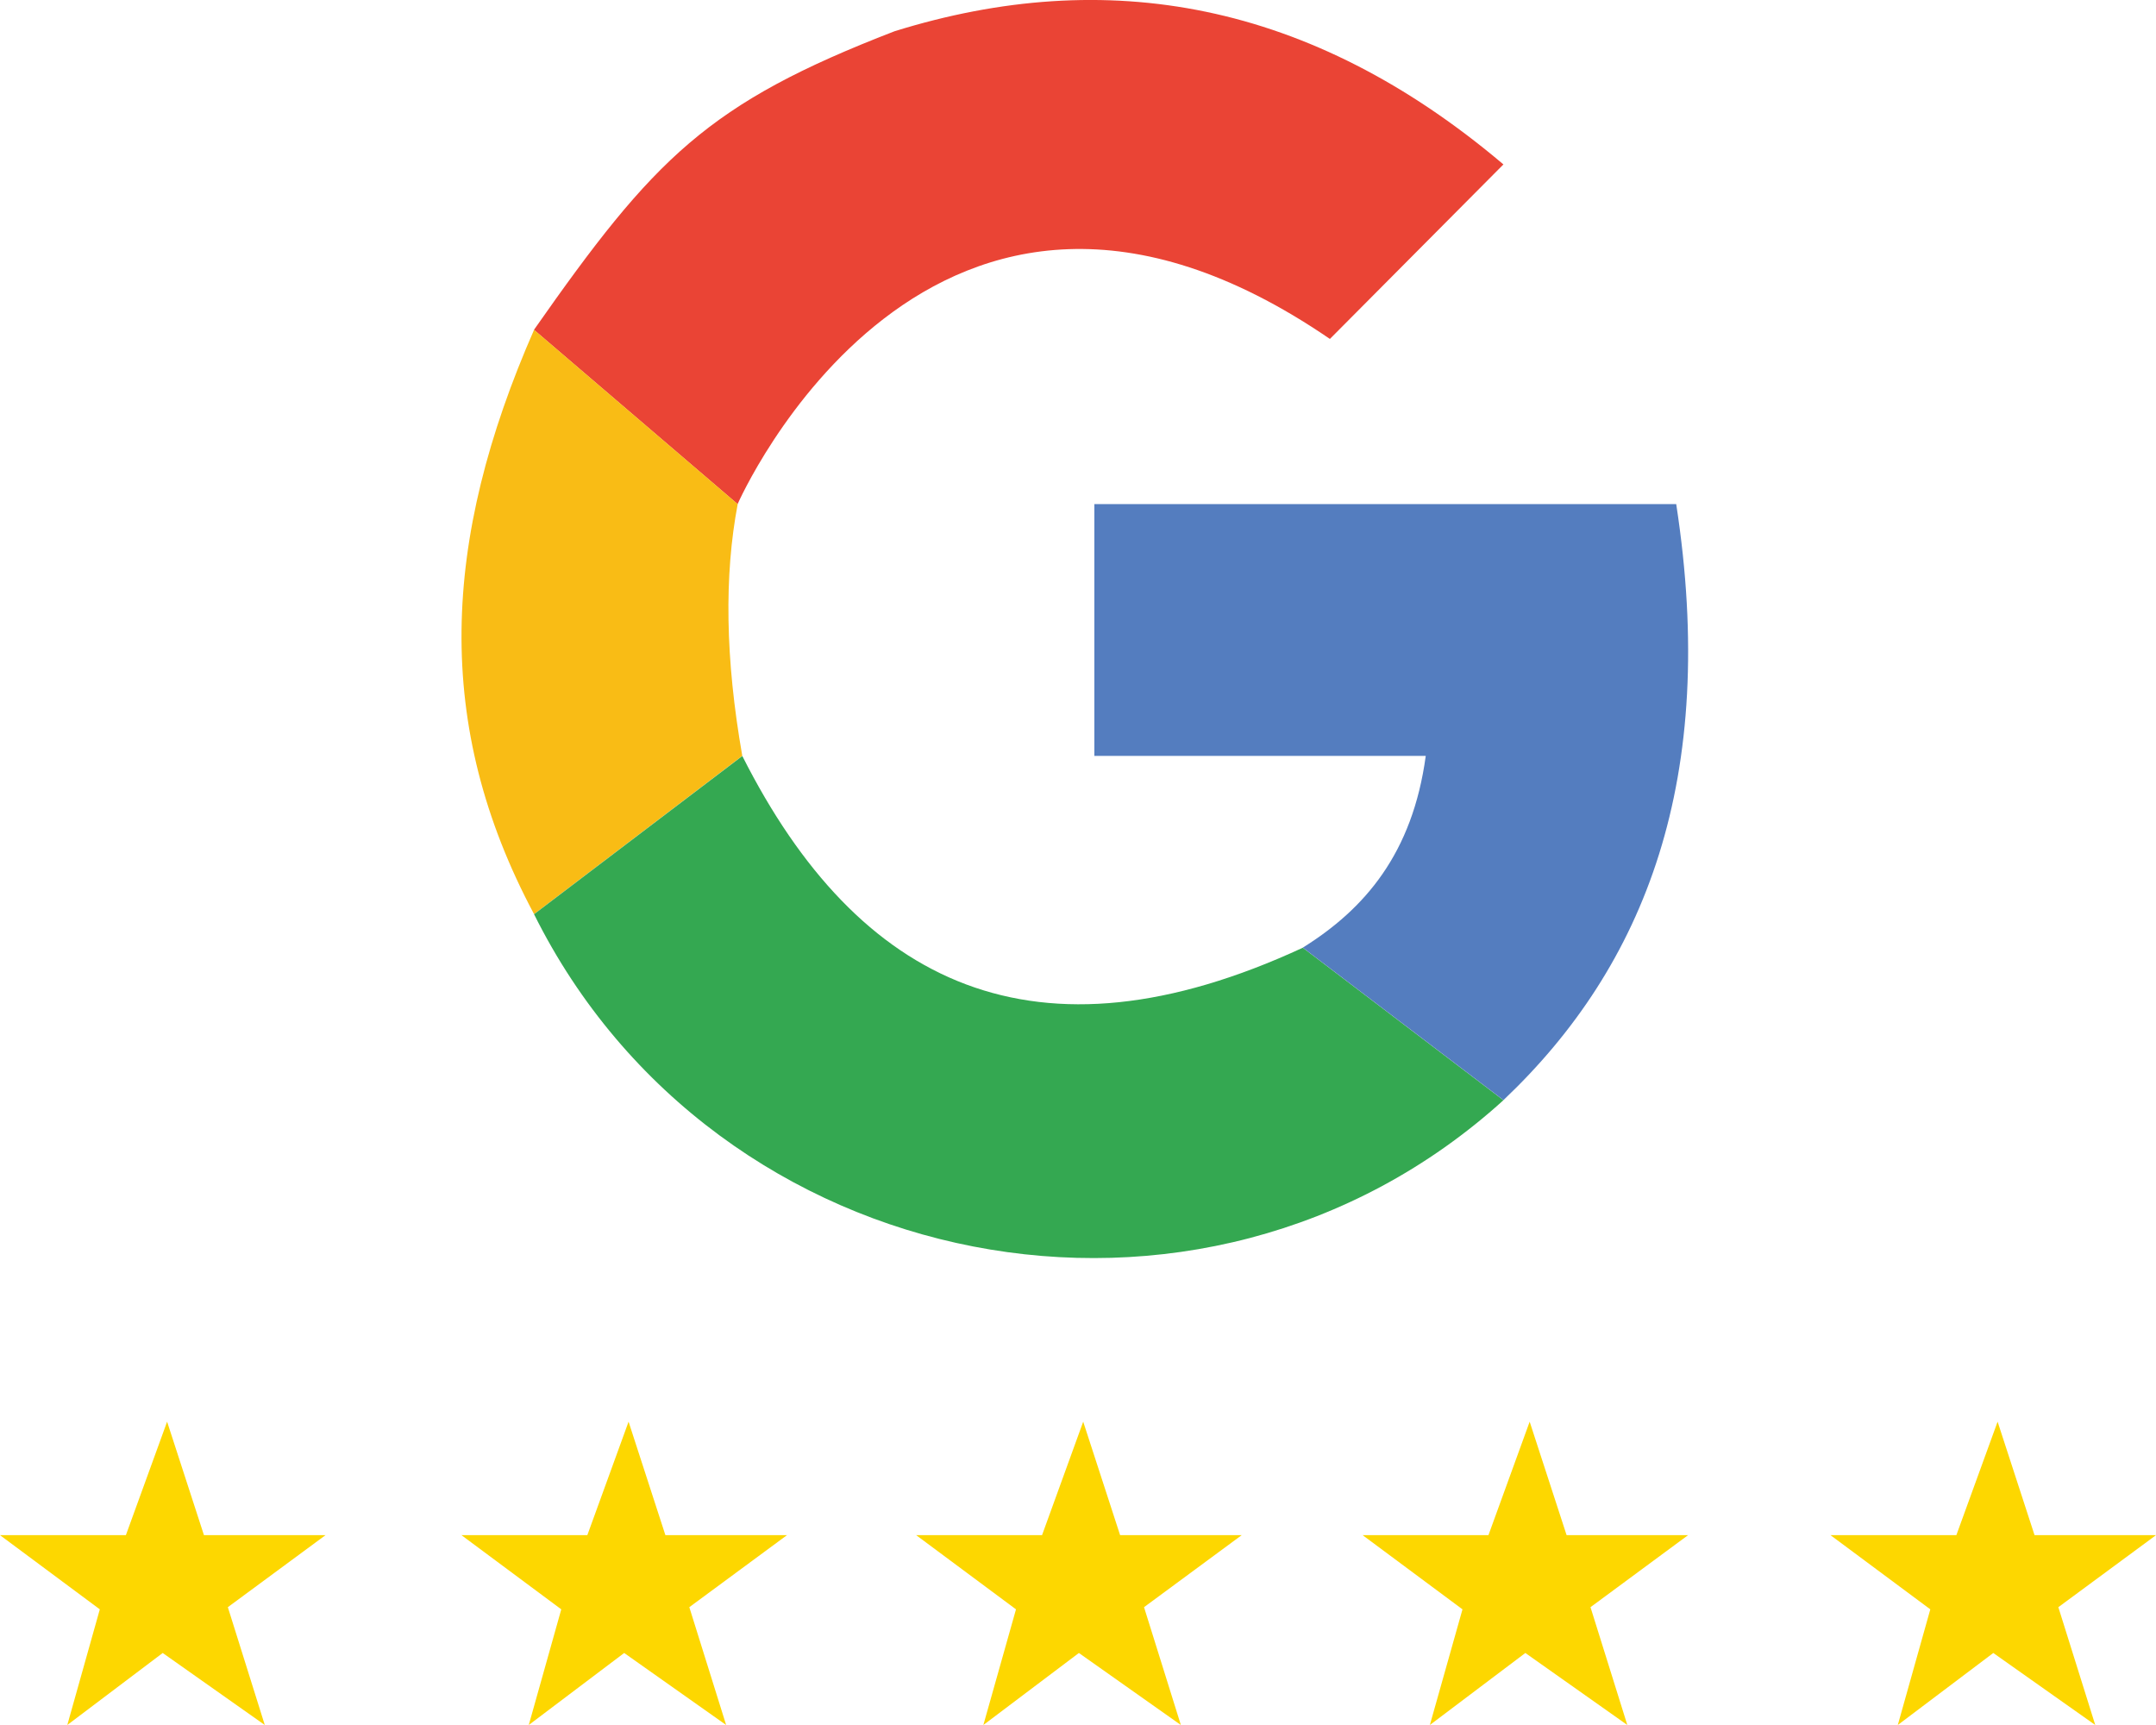
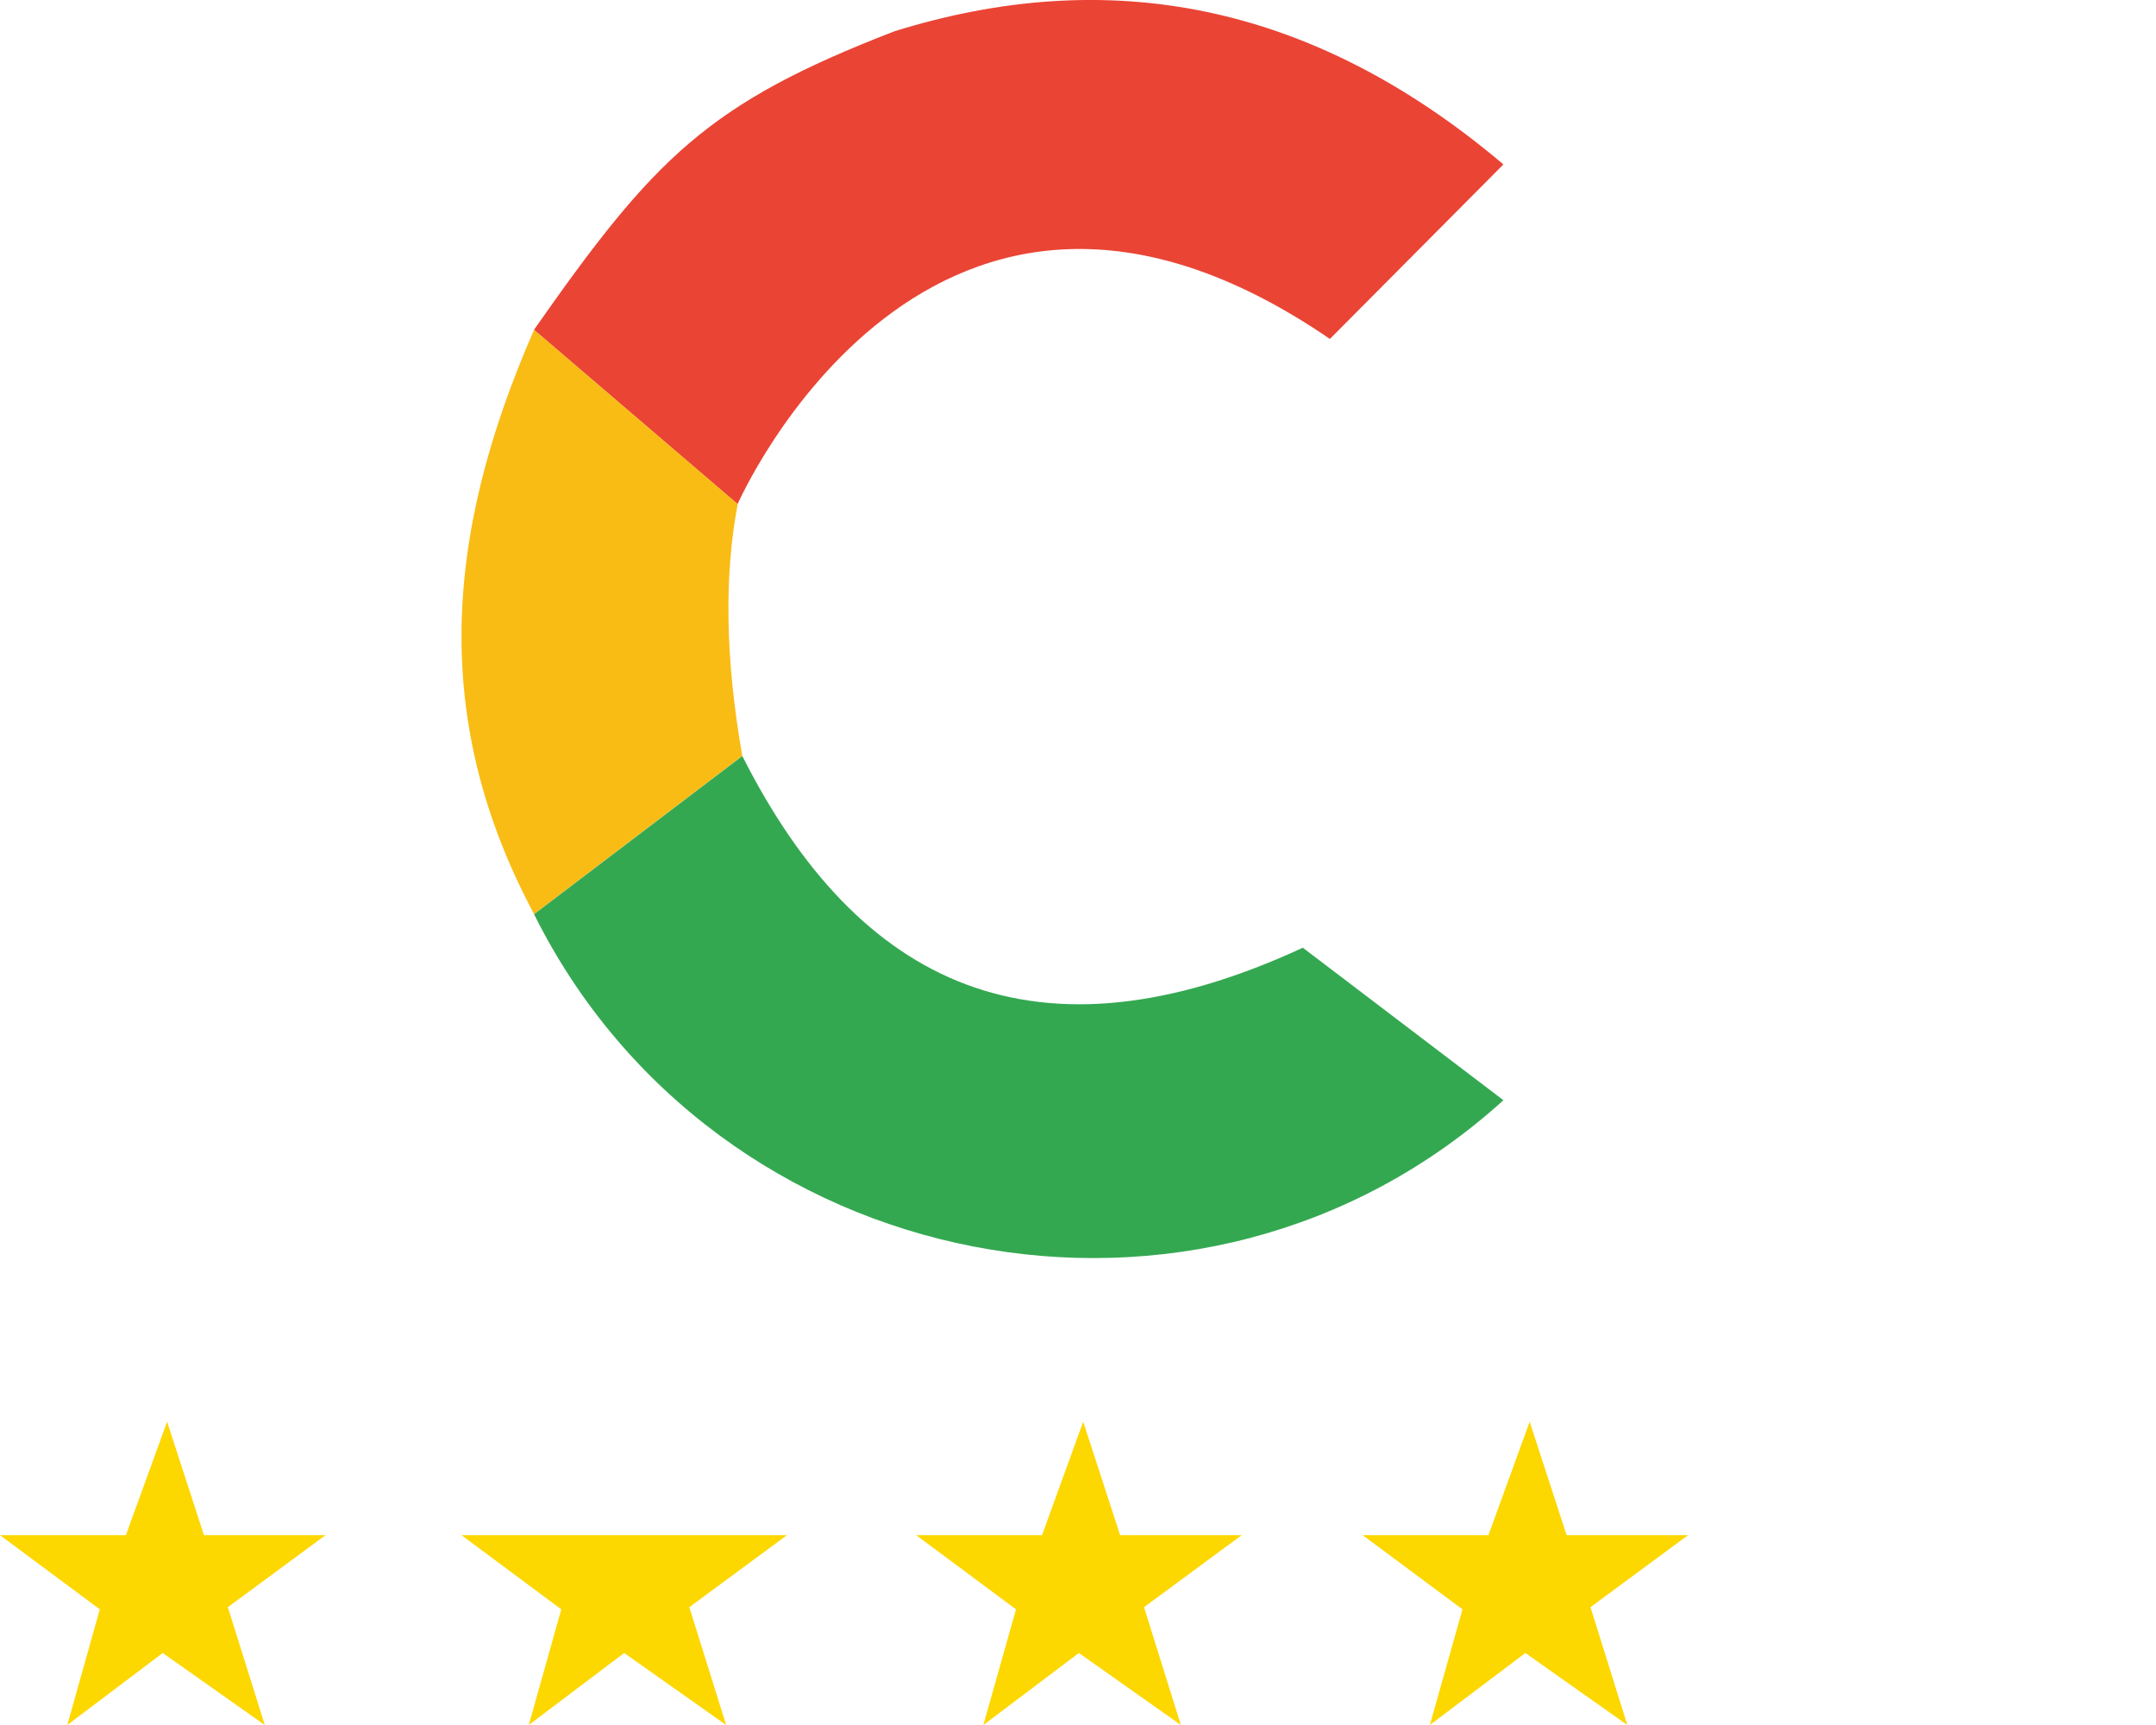
<svg xmlns="http://www.w3.org/2000/svg" width="75" height="60" viewBox="0 0 75 60" fill="none">
  <g clip-path="url(#clip0_2579_4755)">
    <path d="M46.264 11.788L52.299 5.719C45.576 0.031 38.495 -1.206 31.121 1.086C24.613 3.598 22.763 5.493 18.575 11.472L25.659 17.534C25.659 17.534 32.341 2.262 46.261 11.788H46.264Z" fill="#EA4435" />
    <path d="M25.822 26.292C25.226 22.907 25.192 20.005 25.662 17.534L18.578 11.472C15.361 18.809 15.068 25.22 18.578 31.796L25.822 26.292Z" fill="#F9BC15" />
    <path d="M45.321 32.964C36.038 37.261 29.86 34.29 25.823 26.296L18.578 31.799C24.872 44.443 41.773 47.815 52.299 38.268L45.321 32.964Z" fill="#34A851" />
-     <path d="M49.597 26.292H38.069V17.534H58.31C59.778 27.063 57.25 33.577 52.299 38.265L45.32 32.961C47.47 31.621 49.136 29.692 49.597 26.292Z" fill="#547DBF" />
    <path d="M0 53.397H4.379L5.813 49.45L7.095 53.397H11.323L7.926 55.902L9.211 60L5.66 57.495L2.341 60L3.472 55.977L0 53.397Z" fill="#FDD700" />
-     <path d="M16.053 53.397H20.431L21.866 49.45L23.147 53.397H27.376L23.979 55.902L25.26 60L21.713 57.495L18.394 60L19.525 55.977L16.053 53.397Z" fill="#FDD700" />
+     <path d="M16.053 53.397H20.431L23.147 53.397H27.376L23.979 55.902L25.26 60L21.713 57.495L18.394 60L19.525 55.977L16.053 53.397Z" fill="#FDD700" />
    <path d="M31.871 53.397H36.249L37.681 49.45L38.965 53.397H43.194L39.797 55.902L41.078 60L37.531 57.495L34.208 60L35.343 55.977L31.871 53.397Z" fill="#FDD700" />
    <path d="M47.402 53.397H51.778L53.212 49.45L54.497 53.397H58.722L55.328 55.902L56.609 60L53.062 57.495L49.74 60L50.875 55.977L47.402 53.397Z" fill="#FDD700" />
-     <path d="M63.677 53.397H68.055L69.49 49.45L70.775 53.397H75L71.603 55.902L72.887 60L69.34 57.495L66.018 60L67.149 55.977L63.677 53.397Z" fill="#FDD700" />
  </g>
  <defs>
    <clipPath id="clip0_2579_4755">
      <rect width="75" height="60" fill="white" />
    </clipPath>
  </defs>
</svg>